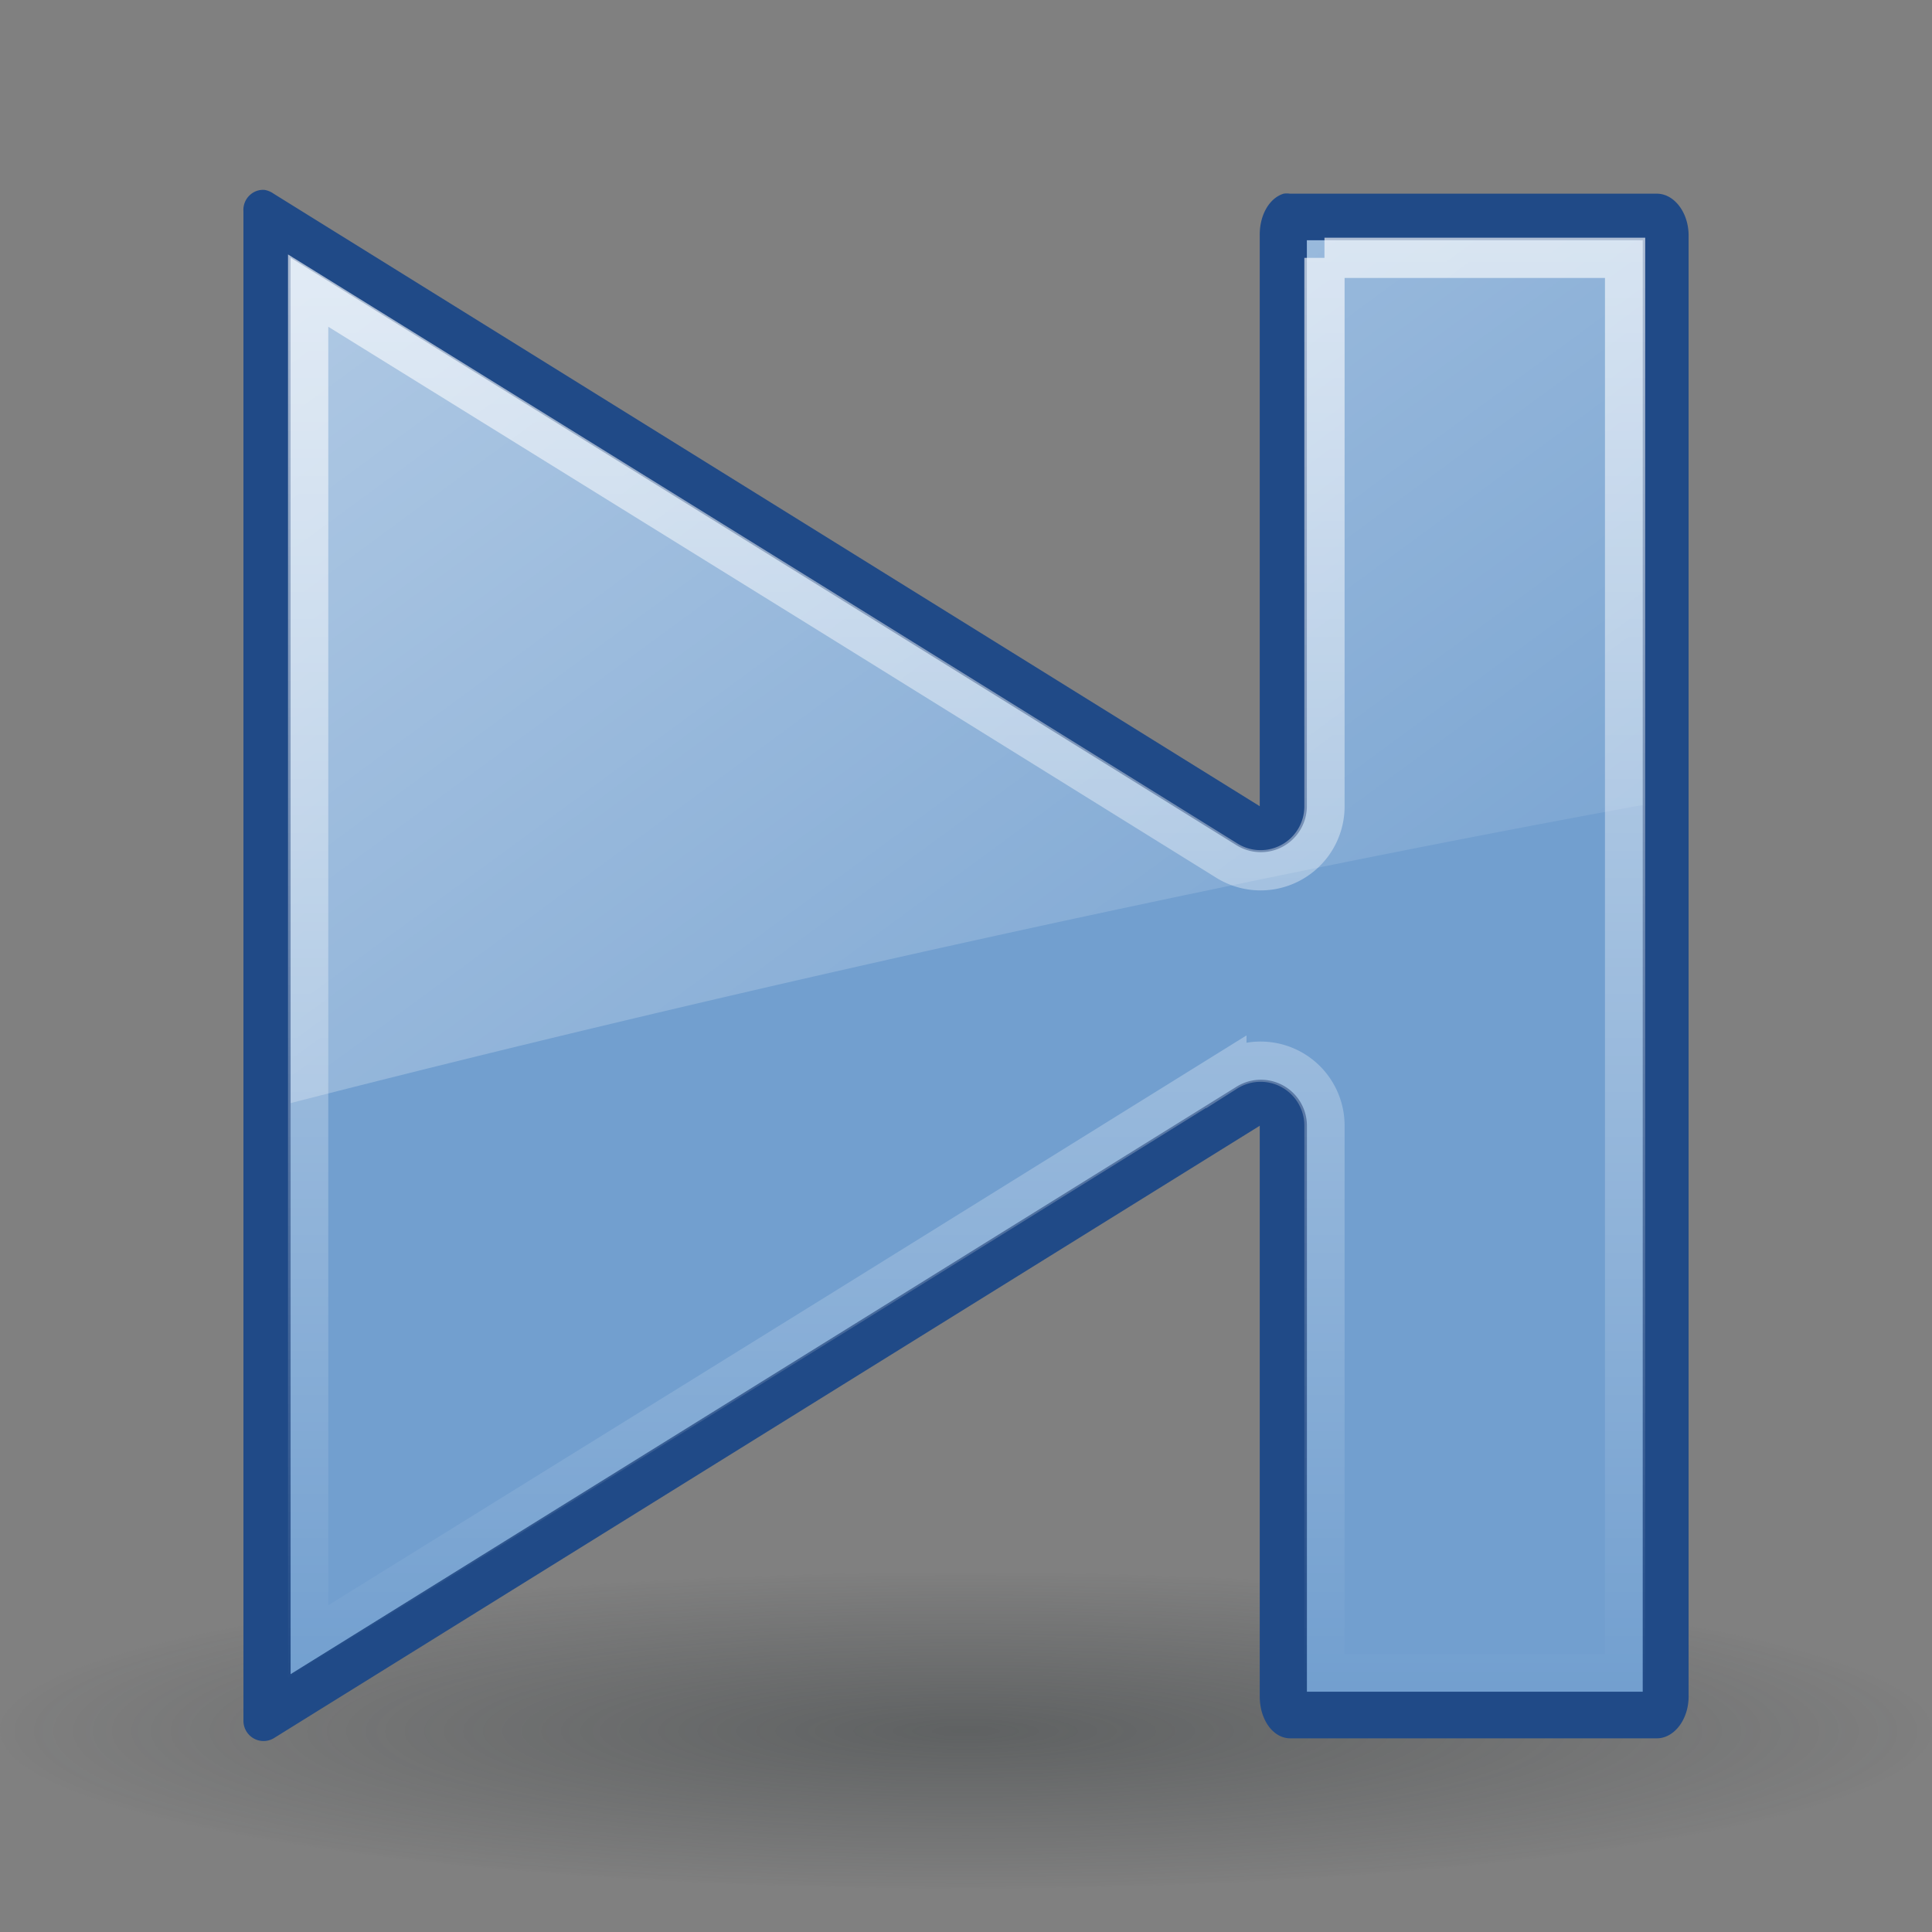
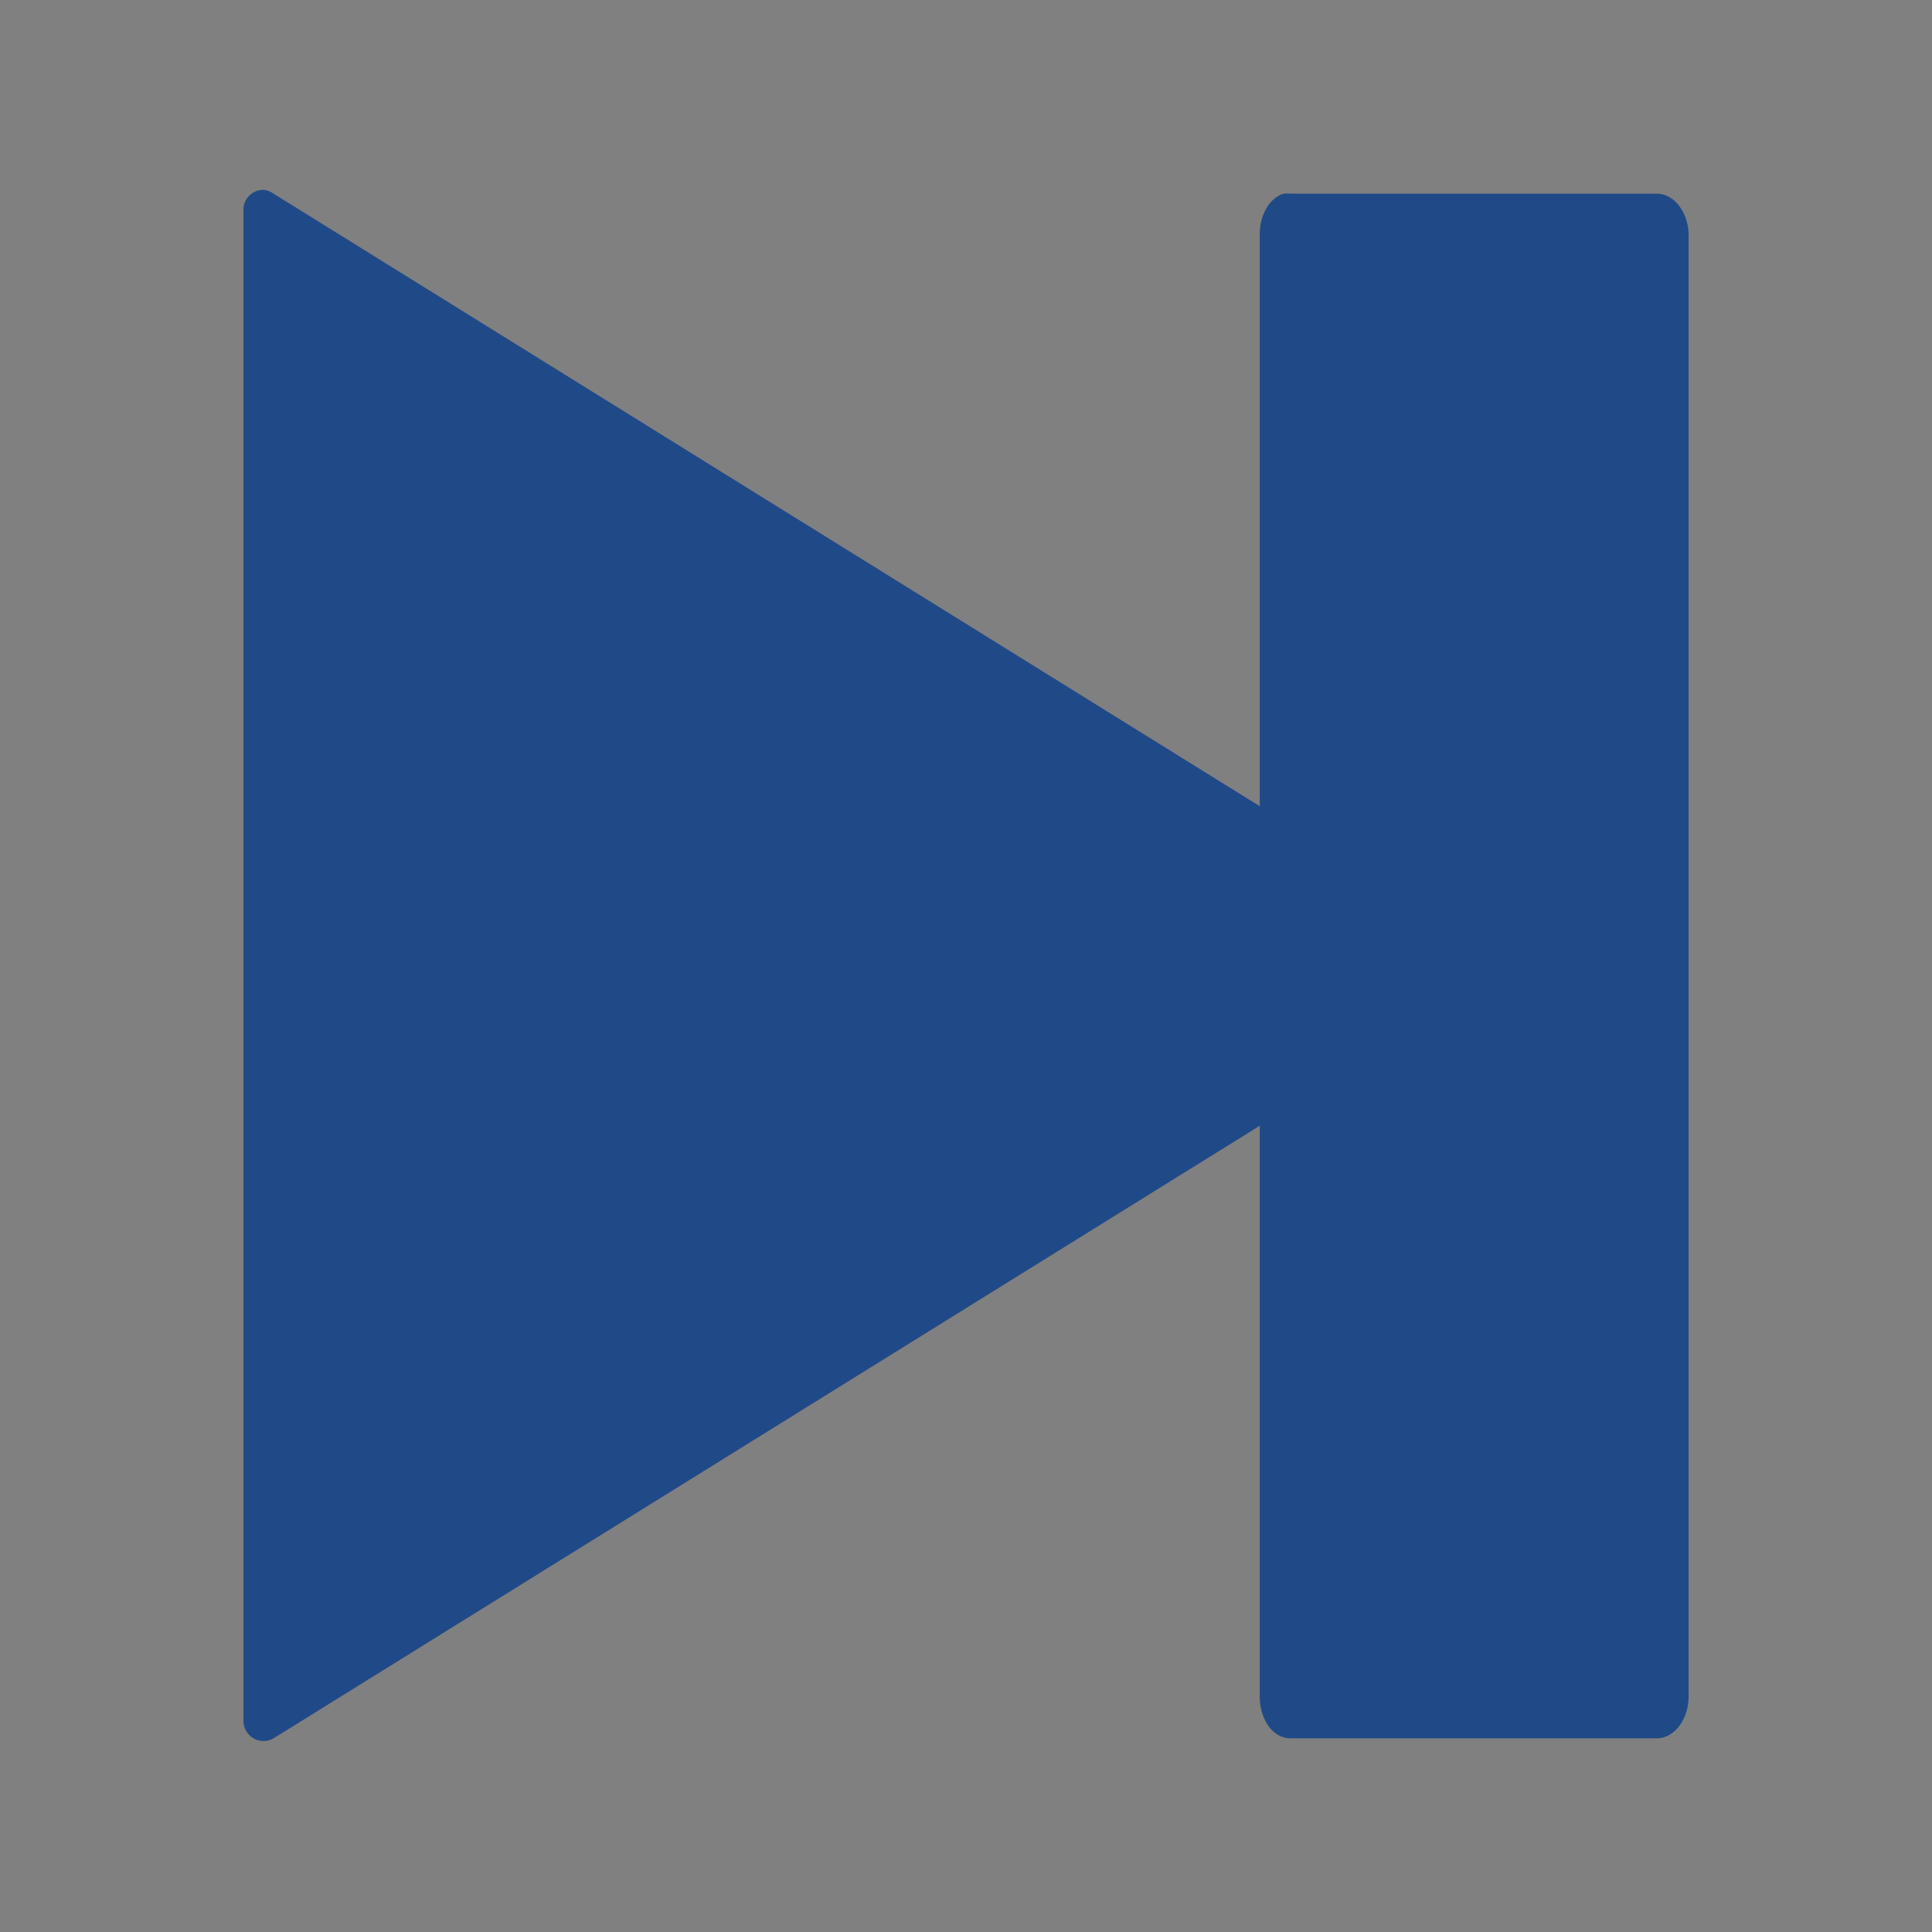
<svg xmlns="http://www.w3.org/2000/svg" xmlns:xlink="http://www.w3.org/1999/xlink" viewBox="0 0 48 48">
  <rect x="0" y="0" width="48" height="48" fill="#808080" stroke="none" />
  <defs>
    <linearGradient id="c">
      <stop stop-color="#fff" />
      <stop offset="1" stop-color="#fff" stop-opacity="0" />
    </linearGradient>
    <linearGradient id="b">
      <stop stop-color="#fff" stop-opacity=".8" />
      <stop offset="1" stop-color="#fff" stop-opacity="0" />
    </linearGradient>
    <linearGradient id="a">
      <stop stop-color="#2e3436" stop-opacity=".5" />
      <stop offset="1" stop-color="#2e3436" stop-opacity=".015" />
    </linearGradient>
    <linearGradient y1="5.906" x2="0" y2="42.09" id="e" xlink:href="#b" gradientUnits="userSpaceOnUse" />
    <linearGradient x1="7.219" y1="-10.958" x2="37.967" y2="30.917" id="f" xlink:href="#c" gradientUnits="userSpaceOnUse" />
    <radialGradient cx="24.431" cy="52.28" r="21.578" id="d" xlink:href="#a" gradientUnits="userSpaceOnUse" gradientTransform="matrix(1 0 0 .298 0 36.726)" />
  </defs>
-   <path d="M46.01 52.28a21.578 6.42 0 11-43.157 0 21.578 6.42 0 1143.157 0z" transform="matrix(1.112 0 0 .611 -3.174 11.05)" opacity=".8" fill="url(#d)" />
  <path d="M6.579 4.719a.477.477 0 00-.219.031.5.5 0 00-.312.5v37.5a.504.504 0 00.25.438c.155.09.344.09.5 0l15.093-9.376 9.407-5.843v14.187c.003.568.327 1.026.75 1.032h9.125c.422-.006.777-.464.78-1.032V5.844c-.003-.568-.358-1.026-.78-1.032h-9.125a.533.533 0 00-.157 0c-.358.109-.599.539-.593 1.032V20.03l-9.407-5.843L6.798 4.812a.55.55 0 00-.22-.093z" fill="#204a87" />
-   <path d="M32.469 5.969V20.03a1.143 1.143 0 01-1.75.969l-9.407-5.844L7.22 6.406v35.188l14.093-8.75L30.72 27a1.143 1.143 0 011.75.969V42.03h8.343V5.97H32.47z" fill="#729fcf" />
-   <path d="M32.906 6.406v13.625a1.587 1.587 0 01-2.437 1.344l-9.407-5.844L7.656 7.22V40.78l13.407-8.312 9.406-5.844a1.587 1.587 0 012.437 1.344v13.625h7.469V6.406h-7.469z" opacity=".8" fill="none" stroke="url(#e)" />
-   <path d="M32.469 5.969V20.03a1.147 1.147 0 01-1.75.969l-9.407-5.844L7.22 6.406v21C17.444 24.781 29.787 22.014 40.812 20V5.969H32.47z" opacity=".6" fill="url(#f)" />
</svg>